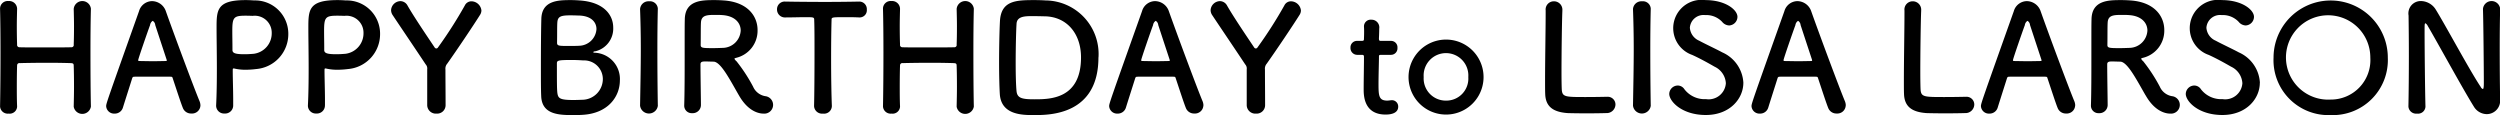
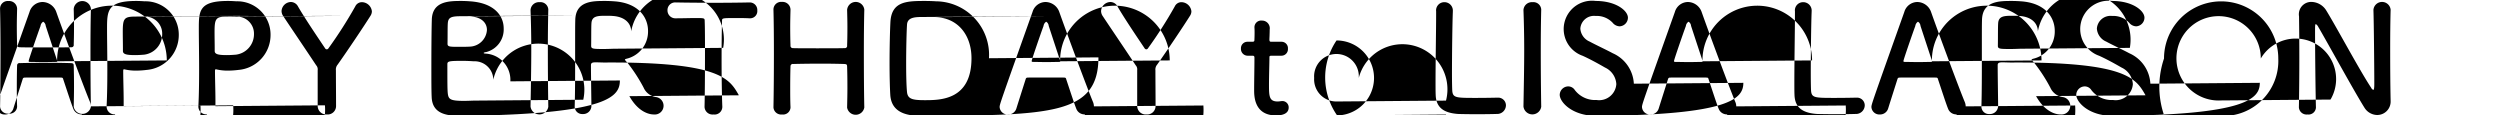
<svg xmlns="http://www.w3.org/2000/svg" width="286.75" height="13.19" viewBox="0 0 286.75 13.19">
  <defs>
    <style>
      .cls-1 {
        fill-rule: evenodd;
      }
    </style>
  </defs>
-   <path id="txt_birthday.svg" class="cls-1" d="M616.865,1364.51c-0.034-1.43-.051-3.87-0.051-6.25,0-1.86.017-3.68,0.051-4.92v-0.03a0.991,0.991,0,0,0-1.972.03c0.017,0.68.034,1.36,0.034,1.98,0,0.93-.017,1.7-0.034,2.1a0.256,0.256,0,0,1-.272.31c-0.612.02-1.887,0.02-3.128,0.02-1.224,0-2.4,0-2.821-.02a0.267,0.267,0,0,1-.272-0.32c-0.017-.43-0.034-1.19-0.034-2.11,0-.6.017-1.28,0.034-1.96v-0.03a0.908,0.908,0,0,0-.986-0.88,0.876,0.876,0,0,0-.969.91c0.034,1.3.051,3.1,0.051,5,0,2.13-.017,4.37-0.051,6.17v0.02a0.88,0.88,0,0,0,.986.81,0.85,0.85,0,0,0,.969-0.79v-0.04c-0.034-.78-0.034-1.55-0.034-2.23,0-1.12.017-2.02,0.034-2.46a0.263,0.263,0,0,1,.323-0.27c0.663-.02,1.971-0.04,3.229-0.04,1.02,0,2.023.02,2.618,0.04,0.255,0.02.323,0.05,0.323,0.32,0.017,0.46.034,1.34,0.034,2.41,0,0.7-.017,1.47-0.034,2.23v0.04a1,1,0,0,0,1.972-.02v-0.02Zm12.563-.1a1.345,1.345,0,0,0-.1-0.49c-0.561-1.33-2.771-7.24-3.859-10.3a1.7,1.7,0,0,0-1.581-1.18,1.574,1.574,0,0,0-1.5,1.14c-3.722,10.47-3.773,10.61-3.773,10.91a0.911,0.911,0,0,0,.969.85,0.967,0.967,0,0,0,.952-0.69c0.255-.82.646-2.04,1.07-3.38a0.211,0.211,0,0,1,.2-0.16c0.357-.01,1.5-0.01,2.516-0.01,0.765,0,1.462,0,1.734.01a0.182,0.182,0,0,1,.187.16c0.527,1.58.969,2.94,1.173,3.43a1,1,0,0,0,.969.63A0.964,0.964,0,0,0,629.428,1364.41Zm-3.859-5.17c0,0.05-.034.07-0.136,0.07-0.238,0-.833.02-1.445,0.02-0.6,0-1.224-.02-1.564-0.02-0.1,0-.136-0.03-0.136-0.1,0-.15,1.105-3.33,1.36-4.01a0.689,0.689,0,0,1,.306-0.5,0.61,0.61,0,0,1,.289.48c0.272,0.83.782,2.38,1.309,3.98A0.173,0.173,0,0,1,625.569,1359.24Zm7.616,5.15v-0.66c0-1.12-.051-2.33-0.051-3.38,0-.14.017-0.19,0.1-0.19a0.286,0.286,0,0,1,.119.02,5.523,5.523,0,0,0,1.241.13,9.842,9.842,0,0,0,1.224-.08,4.016,4.016,0,0,0,3.689-4.05,3.816,3.816,0,0,0-3.927-3.82c-0.255-.02-0.6-0.04-0.952-0.04-3.332,0-3.349,1.13-3.349,3.22,0,1.19.034,2.85,0.034,4.6,0,1.45-.017,2.94-0.085,4.27v0.05a0.907,0.907,0,0,0,.969.87A0.922,0.922,0,0,0,633.185,1364.39Zm2.227-10.26a1.946,1.946,0,0,1,2.193,1.97,2.363,2.363,0,0,1-2.074,2.38c-0.357.03-.714,0.05-1.037,0.05-1.054,0-1.394-.12-1.394-0.48v-0.29c0-.59-0.017-1.29-0.017-1.88,0-1.58.153-1.77,1.513-1.77C635,1354.11,635.412,1354.13,635.412,1354.13Zm8.3,10.26v-0.66c0-1.12-.051-2.33-0.051-3.38,0-.14.017-0.19,0.1-0.19a0.286,0.286,0,0,1,.119.02,5.523,5.523,0,0,0,1.241.13,9.842,9.842,0,0,0,1.224-.08,4.015,4.015,0,0,0,3.688-4.05,3.815,3.815,0,0,0-3.926-3.82c-0.255-.02-0.6-0.04-0.952-0.04-3.332,0-3.349,1.13-3.349,3.22,0,1.19.034,2.85,0.034,4.6,0,1.45-.017,2.94-0.085,4.27v0.05a0.907,0.907,0,0,0,.969.87A0.922,0.922,0,0,0,643.708,1364.39Zm2.227-10.26a1.946,1.946,0,0,1,2.193,1.97,2.363,2.363,0,0,1-2.074,2.38c-0.357.03-.714,0.05-1.037,0.05-1.054,0-1.394-.12-1.394-0.48v-0.29c0-.59-0.017-1.29-0.017-1.88,0-1.58.153-1.77,1.513-1.77C645.527,1354.11,645.935,1354.13,645.935,1354.13Zm9.5,10.21a0.986,0.986,0,0,0,1.071,1,0.966,0.966,0,0,0,1.037-.95c0-1.37-.017-3.09-0.017-4.11a0.859,0.859,0,0,1,.2-0.66c1.1-1.55,3.008-4.39,3.773-5.61a0.951,0.951,0,0,0,.153-0.5,1.171,1.171,0,0,0-1.139-1.05,0.837,0.837,0,0,0-.765.48,49.754,49.754,0,0,1-3.076,4.81,0.233,0.233,0,0,1-.2.12,0.257,0.257,0,0,1-.2-0.14c-1.19-1.77-2.38-3.54-3.094-4.78a0.941,0.941,0,0,0-.816-0.51,1.1,1.1,0,0,0-1.071,1.04,1.056,1.056,0,0,0,.2.59c0.816,1.23,2.533,3.76,3.774,5.63a0.688,0.688,0,0,1,.17.56v4.08Zm22.1-2.8a3.017,3.017,0,0,0-2.822-3.18,0.363,0.363,0,0,1-.255-0.07,0.411,0.411,0,0,1,.272-0.1,2.674,2.674,0,0,0,2.04-2.72c0-1.43-1.054-2.93-3.876-3.11-0.255-.02-0.612-0.04-0.986-0.04-1.444,0-3.331.04-3.382,2.16-0.034,1.09-.051,3.4-0.051,5.48,0,1.37,0,2.65.034,3.36,0.068,2.13,2.023,2.19,3.671,2.19,0.425,0,.867-0.01,1.088-0.03C676.211,1365.31,677.537,1363.36,677.537,1361.54Zm-4.811-7.45c1.5,0,2.125.75,2.125,1.55a2.039,2.039,0,0,1-2.006,1.92c-0.306.02-.748,0.02-1.156,0.02-1.121,0-1.359,0-1.359-.36,0.017-.99,0-1.96.034-2.36,0.051-.65.391-0.79,1.478-0.79C672.284,1354.07,672.726,1354.09,672.726,1354.09Zm0.612,9.66c-0.323.01-.748,0.03-1.139,0.03-1.58,0-1.75-.2-1.835-0.83-0.051-.46-0.051-1.24-0.051-3.37,0-.34.153-0.39,1.733-0.39,0.425,0,.867.02,1.292,0.05a2.146,2.146,0,0,1,2.244,2.11A2.384,2.384,0,0,1,673.338,1363.75Zm8.551,0.66c-0.034-2.09-.051-4.3-0.051-6.43,0-1.64.017-3.24,0.051-4.65v-0.04a0.9,0.9,0,0,0-1-.83,0.963,0.963,0,0,0-1.037.9c0.051,1.38.085,2.92,0.085,4.54,0,2.19-.051,4.47-0.085,6.51v0.02a1.028,1.028,0,0,0,2.04,0v-0.02Zm9.3-1.17c1.156,2.05,2.549,2.1,2.821,2.1a1.005,1.005,0,0,0,.2-2,1.858,1.858,0,0,1-1.394-1.09,18.649,18.649,0,0,0-1.9-2.91,0.932,0.932,0,0,1-.238-0.28c0-.06.051-0.07,0.17-0.11a3.2,3.2,0,0,0,2.481-3.19c0-1.6-1.138-3.22-3.892-3.4-0.255-.02-0.646-0.04-1.037-0.04-1.428,0-3.366,0-3.417,2.18-0.017.7-.017,0.76-0.017,4.44,0,1.87,0,3.89-.051,5.47v0.03a0.857,0.857,0,0,0,.918.85,0.94,0.94,0,0,0,1-.93c0-.61-0.051-3.4-0.051-4.68,0-.3.238-0.32,0.561-0.32s0.714,0.02.935,0.02C689.1,1359.4,690.1,1361.35,691.188,1363.24Zm-1.8-5.44c-0.306.01-.748,0.03-1.173,0.03-1.19,0-1.411-.02-1.411-0.36,0.017-.98,0-2.19.034-2.6,0.051-.8.663-0.85,1.581-0.85,0.323,0,.629,0,0.85.02,1.479,0.09,2.125.92,2.125,1.77A2.093,2.093,0,0,1,689.386,1357.8Zm10.421,6.68a0.913,0.913,0,0,0,1.02.86,0.891,0.891,0,0,0,1.02-.88c-0.051-1.26-.085-3.33-0.085-5.37,0-1.67.017-3.32,0.051-4.47,0-.34,0-0.34,1.682-0.34,0.408,0,.9,0,1.479.03h0.068a0.824,0.824,0,0,0,.816-0.9,0.865,0.865,0,0,0-.884-0.92c-0.969.02-2.413,0.04-3.858,0.04-1.768,0-3.57-.02-4.59-0.04h-0.034a0.878,0.878,0,0,0-.935.9,0.907,0.907,0,0,0,.969.92c0.8,0,1.6-.03,2.244-0.03,1,0,1.054,0,1.054.34,0.034,0.9.034,2.31,0.034,3.81,0,2.24-.017,4.7-0.051,6.03v0.02Zm18.325,0.03c-0.034-1.43-.051-3.87-0.051-6.25,0-1.86.017-3.68,0.051-4.92v-0.03a0.991,0.991,0,0,0-1.972.03c0.017,0.68.034,1.36,0.034,1.98,0,0.93-.017,1.7-0.034,2.1a0.256,0.256,0,0,1-.272.31c-0.612.02-1.887,0.02-3.127,0.02-1.224,0-2.4,0-2.822-.02a0.267,0.267,0,0,1-.272-0.32c-0.017-.43-0.034-1.19-0.034-2.11,0-.6.017-1.28,0.034-1.96v-0.03a0.908,0.908,0,0,0-.986-0.88,0.876,0.876,0,0,0-.969.91c0.034,1.3.051,3.1,0.051,5,0,2.13-.017,4.37-0.051,6.17v0.02a0.88,0.88,0,0,0,.986.81,0.85,0.85,0,0,0,.969-0.79v-0.04c-0.034-.78-0.034-1.55-0.034-2.23,0-1.12.017-2.02,0.034-2.46a0.263,0.263,0,0,1,.323-0.27c0.663-.02,1.972-0.04,3.229-0.04,1.02,0,2.023.02,2.618,0.04,0.255,0.02.323,0.05,0.323,0.32,0.017,0.46.034,1.34,0.034,2.41,0,0.7-.017,1.47-0.034,2.23v0.04a1,1,0,0,0,1.972-.02v-0.02Zm14.3-5.62a6.149,6.149,0,0,0-6.086-6.53c-0.255-.02-0.765-0.04-1.292-0.04-2.107,0-3.79.07-3.926,2.4-0.051.92-.1,2.89-0.1,4.76,0,1.43.034,2.8,0.085,3.64,0.17,2.38,2.584,2.39,3.943,2.39C726.819,1365.51,732.429,1365.5,732.429,1358.89Zm-6.256-4.71c2.6,0,4.25,1.97,4.25,4.71,0,4.81-3.587,4.81-5.372,4.81-1.41,0-1.937-.14-2.022-0.92-0.068-.65-0.1-1.91-0.1-3.25,0-1.83.051-3.79,0.1-4.5,0.051-.85.969-0.87,1.784-0.87C725.442,1354.16,726.173,1354.18,726.173,1354.18Zm18.292,10.23a1.345,1.345,0,0,0-.1-0.49c-0.561-1.33-2.771-7.24-3.859-10.3a1.7,1.7,0,0,0-1.581-1.18,1.573,1.573,0,0,0-1.5,1.14c-3.723,10.47-3.774,10.61-3.774,10.91a0.911,0.911,0,0,0,.969.85,0.967,0.967,0,0,0,.952-0.69c0.255-.82.646-2.04,1.071-3.38a0.211,0.211,0,0,1,.2-0.16c0.357-.01,1.5-0.01,2.515-0.01,0.765,0,1.462,0,1.734.01a0.182,0.182,0,0,1,.187.16c0.527,1.58.969,2.94,1.173,3.43a1,1,0,0,0,.969.63A0.964,0.964,0,0,0,744.465,1364.41Zm-3.859-5.17c0,0.05-.034.07-0.136,0.07-0.238,0-.833.02-1.445,0.02-0.6,0-1.223-.02-1.563-0.02-0.1,0-.136-0.03-0.136-0.1,0-.15,1.1-3.33,1.359-4.01a0.689,0.689,0,0,1,.306-0.5,0.61,0.61,0,0,1,.289.48c0.272,0.83.782,2.38,1.309,3.98A0.173,0.173,0,0,1,740.606,1359.24Zm8.823,5.1a0.986,0.986,0,0,0,1.071,1,0.966,0.966,0,0,0,1.037-.95c0-1.37-.017-3.09-0.017-4.11a0.859,0.859,0,0,1,.2-0.66c1.1-1.55,3.009-4.39,3.774-5.61a0.951,0.951,0,0,0,.153-0.5,1.171,1.171,0,0,0-1.139-1.05,0.837,0.837,0,0,0-.765.48,49.775,49.775,0,0,1-3.077,4.81,0.233,0.233,0,0,1-.2.12,0.257,0.257,0,0,1-.2-0.14c-1.19-1.77-2.38-3.54-3.093-4.78a0.941,0.941,0,0,0-.816-0.51,1.1,1.1,0,0,0-1.071,1.04,1.056,1.056,0,0,0,.2.59c0.816,1.23,2.532,3.76,3.773,5.63a0.688,0.688,0,0,1,.17.56v4.08Zm16.541-5.74a0.745,0.745,0,0,0,.748-0.8,0.735,0.735,0,0,0-.748-0.8h-1.139c-0.17,0-.238-0.02-0.238-0.29,0,0,.034-0.65.034-1.11a0.886,0.886,0,0,0-.9-1.03,0.769,0.769,0,0,0-.85.76v0.05c0.017,0.19.017,0.39,0.017,0.6,0,0.39-.017.73-0.017,0.73,0,0.24-.017.29-0.289,0.29h-0.493a0.743,0.743,0,0,0-.765.78,0.775,0.775,0,0,0,.765.82h0.51c0.17,0,.272.01,0.272,0.23v0.26c0,0.75-.034,2.45-0.034,3.43,0,0.7,0,2.93,2.516,2.93,0.884,0,1.445-.29,1.445-0.9a0.726,0.726,0,0,0-.731-0.75c-0.051,0-.085.01-0.136,0.01a2.834,2.834,0,0,1-.391.04c-0.952,0-1-.55-1-1.87,0-1.12.051-2.57,0.051-3.2,0-.1,0-0.18.255-0.18h1.122Zm6.324,6.85a4.3,4.3,0,0,0,0-8.6A4.3,4.3,0,0,0,772.294,1365.45Zm0-1.6a2.539,2.539,0,0,1-2.567-2.7,2.565,2.565,0,1,1,5.117,0A2.526,2.526,0,0,1,772.294,1363.85Zm11.424-10.37v0.36c0,1.68-.068,5.4-0.068,7.73,0,0.63,0,1.17.017,1.53,0.051,1.5.986,2.06,2.55,2.18,0.221,0.01,1.223.03,2.209,0.03,1,0,2.006-.02,2.227-0.03a1.007,1.007,0,0,0,1.071-.97,0.887,0.887,0,0,0-.918-0.9h-0.085c-0.323.01-1.411,0.03-2.4,0.03-2.311,0-2.685,0-2.753-.82-0.017-.28-0.034-1.05-0.034-2.02,0-2.36.051-5.95,0.1-7.04v-0.06a0.965,0.965,0,0,0-.969-1.04,0.941,0.941,0,0,0-.952,1v0.02Zm12.053,10.93c-0.034-2.09-.051-4.3-0.051-6.43,0-1.64.017-3.24,0.051-4.65v-0.04a0.9,0.9,0,0,0-1-.83,0.963,0.963,0,0,0-1.037.9c0.051,1.38.085,2.92,0.085,4.54,0,2.19-.051,4.47-0.085,6.51v0.02a1.028,1.028,0,0,0,2.04,0v-0.02Zm10.624-2.6a4.045,4.045,0,0,0-2.414-3.49c-0.782-.42-1.955-0.96-2.652-1.34a1.745,1.745,0,0,1-1.071-1.49,1.568,1.568,0,0,1,1.751-1.45,2.5,2.5,0,0,1,1.955.78,1.079,1.079,0,0,0,.8.41,1,1,0,0,0,.952-0.99c0-.79-1.343-1.92-3.689-1.92a3.25,3.25,0,0,0-1.5,6.29c0.9,0.41,1.819.92,2.567,1.35a2.235,2.235,0,0,1,1.292,1.9,1.978,1.978,0,0,1-2.278,1.82,2.921,2.921,0,0,1-2.482-1.14,0.905,0.905,0,0,0-.747-0.42,0.987,0.987,0,0,0-.986.96c0,0.84,1.427,2.42,4.2,2.42C804.848,1365.5,806.4,1363.63,806.4,1361.81Zm11.747,2.6a1.345,1.345,0,0,0-.1-0.49c-0.561-1.33-2.771-7.24-3.859-10.3a1.7,1.7,0,0,0-1.581-1.18,1.574,1.574,0,0,0-1.5,1.14c-3.722,10.47-3.773,10.61-3.773,10.91a0.911,0.911,0,0,0,.969.85,0.966,0.966,0,0,0,.951-0.69c0.255-.82.646-2.04,1.071-3.38a0.211,0.211,0,0,1,.2-0.16c0.357-.01,1.5-0.01,2.516-0.01,0.765,0,1.462,0,1.734.01a0.182,0.182,0,0,1,.187.16c0.527,1.58.969,2.94,1.173,3.43a1,1,0,0,0,.969.63A0.964,0.964,0,0,0,818.142,1364.41Zm-3.859-5.17c0,0.05-.034.07-0.136,0.07-0.238,0-.833.02-1.445,0.02-0.6,0-1.224-.02-1.564-0.02-0.1,0-.136-0.03-0.136-0.1,0-.15,1.105-3.33,1.36-4.01a0.689,0.689,0,0,1,.306-0.5,0.61,0.61,0,0,1,.289.48c0.272,0.83.782,2.38,1.309,3.98A0.173,0.173,0,0,1,814.283,1359.24Zm10.591-5.76v0.36c0,1.68-.068,5.4-0.068,7.73,0,0.63,0,1.17.017,1.53,0.051,1.5.986,2.06,2.55,2.18,0.221,0.01,1.224.03,2.21,0.03,1,0,2-.02,2.226-0.03a1.007,1.007,0,0,0,1.071-.97,0.887,0.887,0,0,0-.918-0.9h-0.085c-0.323.01-1.41,0.03-2.4,0.03-2.312,0-2.686,0-2.754-.82-0.017-.28-0.034-1.05-0.034-2.02,0-2.36.051-5.95,0.1-7.04v-0.06a0.965,0.965,0,0,0-.969-1.04,0.941,0.941,0,0,0-.952,1v0.02Zm19.583,10.93a1.345,1.345,0,0,0-.1-0.49c-0.561-1.33-2.771-7.24-3.858-10.3a1.7,1.7,0,0,0-1.581-1.18,1.574,1.574,0,0,0-1.5,1.14c-3.723,10.47-3.774,10.61-3.774,10.91a0.911,0.911,0,0,0,.969.85,0.967,0.967,0,0,0,.952-0.69c0.255-.82.646-2.04,1.071-3.38a0.211,0.211,0,0,1,.2-0.16c0.357-.01,1.5-0.01,2.516-0.01,0.765,0,1.461,0,1.733.01a0.182,0.182,0,0,1,.187.16c0.527,1.58.969,2.94,1.173,3.43a1,1,0,0,0,.969.63A0.964,0.964,0,0,0,844.457,1364.41Zm-3.859-5.17c0,0.05-.034.07-0.135,0.07-0.238,0-.833.02-1.445,0.02-0.6,0-1.224-.02-1.564-0.02-0.1,0-.136-0.03-0.136-0.1,0-.15,1.105-3.33,1.36-4.01a0.689,0.689,0,0,1,.306-0.5,0.61,0.61,0,0,1,.289.48c0.272,0.83.782,2.38,1.308,3.98A0.173,0.173,0,0,1,840.6,1359.24Zm11.934,4c1.156,2.05,2.55,2.1,2.822,2.1a1.005,1.005,0,0,0,.2-2,1.858,1.858,0,0,1-1.394-1.09,18.729,18.729,0,0,0-1.9-2.91,0.932,0.932,0,0,1-.238-0.28c0-.06.051-0.07,0.17-0.11a3.2,3.2,0,0,0,2.482-3.19c0-1.6-1.139-3.22-3.893-3.4-0.255-.02-0.646-0.04-1.036-0.04-1.428,0-3.366,0-3.417,2.18-0.017.7-.017,0.76-0.017,4.44,0,1.87,0,3.89-.051,5.47v0.03a0.857,0.857,0,0,0,.918.85,0.94,0.94,0,0,0,1-.93c0-.61-0.051-3.4-0.051-4.68,0-.3.238-0.32,0.561-0.32s0.714,0.02.935,0.02C850.441,1359.4,851.444,1361.35,852.532,1363.24Zm-1.8-5.44c-0.306.01-.747,0.03-1.172,0.03-1.19,0-1.411-.02-1.411-0.36,0.017-.98,0-2.19.034-2.6,0.051-.8.663-0.85,1.581-0.85,0.323,0,.628,0,0.849.02,1.479,0.09,2.125.92,2.125,1.77A2.093,2.093,0,0,1,850.73,1357.8Zm14.909,4.01a4.045,4.045,0,0,0-2.414-3.49c-0.782-.42-1.955-0.96-2.651-1.34a1.745,1.745,0,0,1-1.071-1.49,1.567,1.567,0,0,1,1.75-1.45,2.5,2.5,0,0,1,1.955.78,1.079,1.079,0,0,0,.8.41,1,1,0,0,0,.952-0.99c0-.79-1.343-1.92-3.689-1.92a3.25,3.25,0,0,0-1.5,6.29c0.9,0.41,1.818.92,2.566,1.35a2.235,2.235,0,0,1,1.292,1.9,1.978,1.978,0,0,1-2.278,1.82,2.92,2.92,0,0,1-2.481-1.14,0.907,0.907,0,0,0-.748-0.42,0.987,0.987,0,0,0-.986.96c0,0.84,1.428,2.42,4.2,2.42C864.092,1365.5,865.639,1363.63,865.639,1361.81Zm8.109,3.7a6.315,6.315,0,0,0,6.562-6.59,6.553,6.553,0,1,0-13.106,0A6.3,6.3,0,0,0,873.748,1365.51Zm0-1.78a4.838,4.838,0,1,1,4.556-4.81A4.529,4.529,0,0,1,873.748,1363.73Zm8.926,0.8a0.88,0.88,0,0,0,.986.81,0.85,0.85,0,0,0,.968-0.79v-0.04c-0.051-1.8-.1-6.81-0.1-8.58,0-.78,0-0.95.1-0.95a0.761,0.761,0,0,1,.272.32c0.918,1.55,4.1,7.36,5.287,9.25a1.752,1.752,0,0,0,1.462.85,1.541,1.541,0,0,0,1.547-1.62v-0.03c-0.034-1.48-.051-3.71-0.051-5.87,0-1.7.017-3.35,0.051-4.54v-0.03a0.991,0.991,0,0,0-1.972.03c0.051,1.57.1,6.87,0.1,8.47,0,0.66-.068.71-0.119,0.71a0.461,0.461,0,0,1-.238-0.24c-1.292-1.93-4.131-7.24-5.2-8.94a2.048,2.048,0,0,0-1.666-.91,1.415,1.415,0,0,0-1.41,1.66v0.07c0.017,1.27.034,2.89,0.034,4.59,0,1.95-.017,4.01-0.051,5.76v0.02Z" transform="translate(-606.438 -1352.31)" />
+   <path id="txt_birthday.svg" class="cls-1" d="M616.865,1364.51c-0.034-1.43-.051-3.87-0.051-6.25,0-1.86.017-3.68,0.051-4.92v-0.03a0.991,0.991,0,0,0-1.972.03c0.017,0.68.034,1.36,0.034,1.98,0,0.93-.017,1.7-0.034,2.1a0.256,0.256,0,0,1-.272.31c-0.612.02-1.887,0.02-3.128,0.02-1.224,0-2.4,0-2.821-.02a0.267,0.267,0,0,1-.272-0.32c-0.017-.43-0.034-1.19-0.034-2.11,0-.6.017-1.28,0.034-1.96v-0.03a0.908,0.908,0,0,0-.986-0.88,0.876,0.876,0,0,0-.969.91c0.034,1.3.051,3.1,0.051,5,0,2.13-.017,4.37-0.051,6.17v0.02a0.88,0.88,0,0,0,.986.81,0.85,0.85,0,0,0,.969-0.79v-0.04c-0.034-.78-0.034-1.55-0.034-2.23,0-1.12.017-2.02,0.034-2.46a0.263,0.263,0,0,1,.323-0.27c0.663-.02,1.971-0.04,3.229-0.04,1.02,0,2.023.02,2.618,0.04,0.255,0.02.323,0.05,0.323,0.32,0.017,0.46.034,1.34,0.034,2.41,0,0.7-.017,1.47-0.034,2.23v0.04a1,1,0,0,0,1.972-.02v-0.02Za1.345,1.345,0,0,0-.1-0.49c-0.561-1.33-2.771-7.24-3.859-10.3a1.7,1.7,0,0,0-1.581-1.18,1.574,1.574,0,0,0-1.5,1.14c-3.722,10.47-3.773,10.61-3.773,10.91a0.911,0.911,0,0,0,.969.85,0.967,0.967,0,0,0,.952-0.69c0.255-.82.646-2.04,1.07-3.38a0.211,0.211,0,0,1,.2-0.16c0.357-.01,1.5-0.01,2.516-0.01,0.765,0,1.462,0,1.734.01a0.182,0.182,0,0,1,.187.16c0.527,1.58.969,2.94,1.173,3.43a1,1,0,0,0,.969.63A0.964,0.964,0,0,0,629.428,1364.41Zm-3.859-5.17c0,0.05-.034.07-0.136,0.07-0.238,0-.833.02-1.445,0.02-0.6,0-1.224-.02-1.564-0.02-0.1,0-.136-0.03-0.136-0.1,0-.15,1.105-3.33,1.36-4.01a0.689,0.689,0,0,1,.306-0.5,0.61,0.61,0,0,1,.289.48c0.272,0.83.782,2.38,1.309,3.98A0.173,0.173,0,0,1,625.569,1359.24Zm7.616,5.15v-0.66c0-1.12-.051-2.33-0.051-3.38,0-.14.017-0.19,0.1-0.19a0.286,0.286,0,0,1,.119.02,5.523,5.523,0,0,0,1.241.13,9.842,9.842,0,0,0,1.224-.08,4.016,4.016,0,0,0,3.689-4.05,3.816,3.816,0,0,0-3.927-3.82c-0.255-.02-0.6-0.04-0.952-0.04-3.332,0-3.349,1.13-3.349,3.22,0,1.19.034,2.85,0.034,4.6,0,1.45-.017,2.94-0.085,4.27v0.05a0.907,0.907,0,0,0,.969.87A0.922,0.922,0,0,0,633.185,1364.39Zm2.227-10.26a1.946,1.946,0,0,1,2.193,1.97,2.363,2.363,0,0,1-2.074,2.38c-0.357.03-.714,0.05-1.037,0.05-1.054,0-1.394-.12-1.394-0.48v-0.29c0-.59-0.017-1.29-0.017-1.88,0-1.58.153-1.77,1.513-1.77C635,1354.11,635.412,1354.13,635.412,1354.13Zm8.3,10.26v-0.66c0-1.12-.051-2.33-0.051-3.38,0-.14.017-0.19,0.1-0.19a0.286,0.286,0,0,1,.119.02,5.523,5.523,0,0,0,1.241.13,9.842,9.842,0,0,0,1.224-.08,4.015,4.015,0,0,0,3.688-4.05,3.815,3.815,0,0,0-3.926-3.82c-0.255-.02-0.6-0.04-0.952-0.04-3.332,0-3.349,1.13-3.349,3.22,0,1.19.034,2.85,0.034,4.6,0,1.45-.017,2.94-0.085,4.27v0.05a0.907,0.907,0,0,0,.969.87A0.922,0.922,0,0,0,643.708,1364.39Zm2.227-10.26a1.946,1.946,0,0,1,2.193,1.97,2.363,2.363,0,0,1-2.074,2.38c-0.357.03-.714,0.05-1.037,0.05-1.054,0-1.394-.12-1.394-0.48v-0.29c0-.59-0.017-1.29-0.017-1.88,0-1.58.153-1.77,1.513-1.77C645.527,1354.11,645.935,1354.13,645.935,1354.13Zm9.5,10.21a0.986,0.986,0,0,0,1.071,1,0.966,0.966,0,0,0,1.037-.95c0-1.37-.017-3.09-0.017-4.11a0.859,0.859,0,0,1,.2-0.66c1.1-1.55,3.008-4.39,3.773-5.61a0.951,0.951,0,0,0,.153-0.5,1.171,1.171,0,0,0-1.139-1.05,0.837,0.837,0,0,0-.765.48,49.754,49.754,0,0,1-3.076,4.81,0.233,0.233,0,0,1-.2.12,0.257,0.257,0,0,1-.2-0.14c-1.19-1.77-2.38-3.54-3.094-4.78a0.941,0.941,0,0,0-.816-0.51,1.1,1.1,0,0,0-1.071,1.04,1.056,1.056,0,0,0,.2.59c0.816,1.23,2.533,3.76,3.774,5.63a0.688,0.688,0,0,1,.17.56v4.08Zm22.1-2.8a3.017,3.017,0,0,0-2.822-3.18,0.363,0.363,0,0,1-.255-0.07,0.411,0.411,0,0,1,.272-0.1,2.674,2.674,0,0,0,2.04-2.72c0-1.43-1.054-2.93-3.876-3.11-0.255-.02-0.612-0.04-0.986-0.04-1.444,0-3.331.04-3.382,2.16-0.034,1.09-.051,3.4-0.051,5.48,0,1.37,0,2.65.034,3.36,0.068,2.13,2.023,2.19,3.671,2.19,0.425,0,.867-0.01,1.088-0.03C676.211,1365.31,677.537,1363.36,677.537,1361.54Zm-4.811-7.45c1.5,0,2.125.75,2.125,1.55a2.039,2.039,0,0,1-2.006,1.92c-0.306.02-.748,0.02-1.156,0.02-1.121,0-1.359,0-1.359-.36,0.017-.99,0-1.96.034-2.36,0.051-.65.391-0.79,1.478-0.79C672.284,1354.07,672.726,1354.09,672.726,1354.09Zm0.612,9.66c-0.323.01-.748,0.03-1.139,0.03-1.58,0-1.75-.2-1.835-0.83-0.051-.46-0.051-1.24-0.051-3.37,0-.34.153-0.39,1.733-0.39,0.425,0,.867.02,1.292,0.05a2.146,2.146,0,0,1,2.244,2.11A2.384,2.384,0,0,1,673.338,1363.75Zm8.551,0.66c-0.034-2.09-.051-4.3-0.051-6.43,0-1.64.017-3.24,0.051-4.65v-0.04a0.9,0.9,0,0,0-1-.83,0.963,0.963,0,0,0-1.037.9c0.051,1.38.085,2.92,0.085,4.54,0,2.19-.051,4.47-0.085,6.51v0.02a1.028,1.028,0,0,0,2.04,0v-0.02Zm9.3-1.17c1.156,2.05,2.549,2.1,2.821,2.1a1.005,1.005,0,0,0,.2-2,1.858,1.858,0,0,1-1.394-1.09,18.649,18.649,0,0,0-1.9-2.91,0.932,0.932,0,0,1-.238-0.28c0-.06.051-0.07,0.17-0.11a3.2,3.2,0,0,0,2.481-3.19c0-1.6-1.138-3.22-3.892-3.4-0.255-.02-0.646-0.04-1.037-0.04-1.428,0-3.366,0-3.417,2.18-0.017.7-.017,0.76-0.017,4.44,0,1.87,0,3.89-.051,5.47v0.03a0.857,0.857,0,0,0,.918.85,0.94,0.94,0,0,0,1-.93c0-.61-0.051-3.4-0.051-4.68,0-.3.238-0.32,0.561-0.32s0.714,0.02.935,0.02C689.1,1359.4,690.1,1361.35,691.188,1363.24Zm-1.8-5.44c-0.306.01-.748,0.03-1.173,0.03-1.19,0-1.411-.02-1.411-0.36,0.017-.98,0-2.19.034-2.6,0.051-.8.663-0.85,1.581-0.85,0.323,0,.629,0,0.85.02,1.479,0.09,2.125.92,2.125,1.77A2.093,2.093,0,0,1,689.386,1357.8Zm10.421,6.68a0.913,0.913,0,0,0,1.02.86,0.891,0.891,0,0,0,1.02-.88c-0.051-1.26-.085-3.33-0.085-5.37,0-1.67.017-3.32,0.051-4.47,0-.34,0-0.34,1.682-0.34,0.408,0,.9,0,1.479.03h0.068a0.824,0.824,0,0,0,.816-0.9,0.865,0.865,0,0,0-.884-0.92c-0.969.02-2.413,0.04-3.858,0.04-1.768,0-3.57-.02-4.59-0.04h-0.034a0.878,0.878,0,0,0-.935.9,0.907,0.907,0,0,0,.969.92c0.8,0,1.6-.03,2.244-0.03,1,0,1.054,0,1.054.34,0.034,0.9.034,2.31,0.034,3.81,0,2.24-.017,4.7-0.051,6.03v0.02Zm18.325,0.03c-0.034-1.43-.051-3.87-0.051-6.25,0-1.86.017-3.68,0.051-4.92v-0.03a0.991,0.991,0,0,0-1.972.03c0.017,0.68.034,1.36,0.034,1.98,0,0.93-.017,1.7-0.034,2.1a0.256,0.256,0,0,1-.272.31c-0.612.02-1.887,0.02-3.127,0.02-1.224,0-2.4,0-2.822-.02a0.267,0.267,0,0,1-.272-0.32c-0.017-.43-0.034-1.19-0.034-2.11,0-.6.017-1.28,0.034-1.96v-0.03a0.908,0.908,0,0,0-.986-0.88,0.876,0.876,0,0,0-.969.91c0.034,1.3.051,3.1,0.051,5,0,2.13-.017,4.37-0.051,6.17v0.02a0.88,0.88,0,0,0,.986.81,0.85,0.85,0,0,0,.969-0.79v-0.04c-0.034-.78-0.034-1.55-0.034-2.23,0-1.12.017-2.02,0.034-2.46a0.263,0.263,0,0,1,.323-0.27c0.663-.02,1.972-0.04,3.229-0.04,1.02,0,2.023.02,2.618,0.04,0.255,0.02.323,0.05,0.323,0.32,0.017,0.46.034,1.34,0.034,2.41,0,0.7-.017,1.47-0.034,2.23v0.04a1,1,0,0,0,1.972-.02v-0.02Zm14.3-5.62a6.149,6.149,0,0,0-6.086-6.53c-0.255-.02-0.765-0.04-1.292-0.04-2.107,0-3.79.07-3.926,2.4-0.051.92-.1,2.89-0.1,4.76,0,1.43.034,2.8,0.085,3.64,0.17,2.38,2.584,2.39,3.943,2.39C726.819,1365.51,732.429,1365.5,732.429,1358.89Zm-6.256-4.71c2.6,0,4.25,1.97,4.25,4.71,0,4.81-3.587,4.81-5.372,4.81-1.41,0-1.937-.14-2.022-0.92-0.068-.65-0.1-1.91-0.1-3.25,0-1.83.051-3.79,0.1-4.5,0.051-.85.969-0.87,1.784-0.87C725.442,1354.16,726.173,1354.18,726.173,1354.18Zm18.292,10.23a1.345,1.345,0,0,0-.1-0.49c-0.561-1.33-2.771-7.24-3.859-10.3a1.7,1.7,0,0,0-1.581-1.18,1.573,1.573,0,0,0-1.5,1.14c-3.723,10.47-3.774,10.61-3.774,10.91a0.911,0.911,0,0,0,.969.85,0.967,0.967,0,0,0,.952-0.69c0.255-.82.646-2.04,1.071-3.38a0.211,0.211,0,0,1,.2-0.16c0.357-.01,1.5-0.01,2.515-0.01,0.765,0,1.462,0,1.734.01a0.182,0.182,0,0,1,.187.16c0.527,1.58.969,2.94,1.173,3.43a1,1,0,0,0,.969.63A0.964,0.964,0,0,0,744.465,1364.41Zm-3.859-5.17c0,0.05-.034.07-0.136,0.07-0.238,0-.833.02-1.445,0.02-0.6,0-1.223-.02-1.563-0.02-0.1,0-.136-0.03-0.136-0.1,0-.15,1.1-3.33,1.359-4.01a0.689,0.689,0,0,1,.306-0.5,0.61,0.61,0,0,1,.289.48c0.272,0.83.782,2.38,1.309,3.98A0.173,0.173,0,0,1,740.606,1359.24Zm8.823,5.1a0.986,0.986,0,0,0,1.071,1,0.966,0.966,0,0,0,1.037-.95c0-1.37-.017-3.09-0.017-4.11a0.859,0.859,0,0,1,.2-0.66c1.1-1.55,3.009-4.39,3.774-5.61a0.951,0.951,0,0,0,.153-0.5,1.171,1.171,0,0,0-1.139-1.05,0.837,0.837,0,0,0-.765.48,49.775,49.775,0,0,1-3.077,4.81,0.233,0.233,0,0,1-.2.12,0.257,0.257,0,0,1-.2-0.14c-1.19-1.77-2.38-3.54-3.093-4.78a0.941,0.941,0,0,0-.816-0.51,1.1,1.1,0,0,0-1.071,1.04,1.056,1.056,0,0,0,.2.59c0.816,1.23,2.532,3.76,3.773,5.63a0.688,0.688,0,0,1,.17.56v4.08Zm16.541-5.74a0.745,0.745,0,0,0,.748-0.8,0.735,0.735,0,0,0-.748-0.8h-1.139c-0.17,0-.238-0.02-0.238-0.29,0,0,.034-0.65.034-1.11a0.886,0.886,0,0,0-.9-1.03,0.769,0.769,0,0,0-.85.76v0.05c0.017,0.19.017,0.39,0.017,0.6,0,0.39-.017.73-0.017,0.73,0,0.24-.017.29-0.289,0.29h-0.493a0.743,0.743,0,0,0-.765.78,0.775,0.775,0,0,0,.765.82h0.51c0.17,0,.272.01,0.272,0.23v0.26c0,0.75-.034,2.45-0.034,3.43,0,0.7,0,2.93,2.516,2.93,0.884,0,1.445-.29,1.445-0.9a0.726,0.726,0,0,0-.731-0.75c-0.051,0-.085.01-0.136,0.01a2.834,2.834,0,0,1-.391.04c-0.952,0-1-.55-1-1.87,0-1.12.051-2.57,0.051-3.2,0-.1,0-0.18.255-0.18h1.122Zm6.324,6.85a4.3,4.3,0,0,0,0-8.6A4.3,4.3,0,0,0,772.294,1365.45Zm0-1.6a2.539,2.539,0,0,1-2.567-2.7,2.565,2.565,0,1,1,5.117,0A2.526,2.526,0,0,1,772.294,1363.85Zm11.424-10.37v0.36c0,1.68-.068,5.4-0.068,7.73,0,0.63,0,1.17.017,1.53,0.051,1.5.986,2.06,2.55,2.18,0.221,0.01,1.223.03,2.209,0.03,1,0,2.006-.02,2.227-0.03a1.007,1.007,0,0,0,1.071-.97,0.887,0.887,0,0,0-.918-0.9h-0.085c-0.323.01-1.411,0.03-2.4,0.03-2.311,0-2.685,0-2.753-.82-0.017-.28-0.034-1.05-0.034-2.02,0-2.36.051-5.95,0.1-7.04v-0.06a0.965,0.965,0,0,0-.969-1.04,0.941,0.941,0,0,0-.952,1v0.02Zm12.053,10.93c-0.034-2.09-.051-4.3-0.051-6.43,0-1.64.017-3.24,0.051-4.65v-0.04a0.9,0.9,0,0,0-1-.83,0.963,0.963,0,0,0-1.037.9c0.051,1.38.085,2.92,0.085,4.54,0,2.19-.051,4.47-0.085,6.51v0.02a1.028,1.028,0,0,0,2.04,0v-0.02Zm10.624-2.6a4.045,4.045,0,0,0-2.414-3.49c-0.782-.42-1.955-0.96-2.652-1.34a1.745,1.745,0,0,1-1.071-1.49,1.568,1.568,0,0,1,1.751-1.45,2.5,2.5,0,0,1,1.955.78,1.079,1.079,0,0,0,.8.41,1,1,0,0,0,.952-0.99c0-.79-1.343-1.92-3.689-1.92a3.25,3.25,0,0,0-1.5,6.29c0.9,0.41,1.819.92,2.567,1.35a2.235,2.235,0,0,1,1.292,1.9,1.978,1.978,0,0,1-2.278,1.82,2.921,2.921,0,0,1-2.482-1.14,0.905,0.905,0,0,0-.747-0.42,0.987,0.987,0,0,0-.986.96c0,0.84,1.427,2.42,4.2,2.42C804.848,1365.5,806.4,1363.63,806.4,1361.81Zm11.747,2.6a1.345,1.345,0,0,0-.1-0.49c-0.561-1.33-2.771-7.24-3.859-10.3a1.7,1.7,0,0,0-1.581-1.18,1.574,1.574,0,0,0-1.5,1.14c-3.722,10.47-3.773,10.61-3.773,10.91a0.911,0.911,0,0,0,.969.85,0.966,0.966,0,0,0,.951-0.69c0.255-.82.646-2.04,1.071-3.38a0.211,0.211,0,0,1,.2-0.16c0.357-.01,1.5-0.01,2.516-0.01,0.765,0,1.462,0,1.734.01a0.182,0.182,0,0,1,.187.16c0.527,1.58.969,2.94,1.173,3.43a1,1,0,0,0,.969.63A0.964,0.964,0,0,0,818.142,1364.41Zm-3.859-5.17c0,0.05-.034.07-0.136,0.07-0.238,0-.833.02-1.445,0.02-0.6,0-1.224-.02-1.564-0.02-0.1,0-.136-0.03-0.136-0.1,0-.15,1.105-3.33,1.36-4.01a0.689,0.689,0,0,1,.306-0.5,0.61,0.61,0,0,1,.289.48c0.272,0.83.782,2.38,1.309,3.98A0.173,0.173,0,0,1,814.283,1359.24Zm10.591-5.76v0.36c0,1.68-.068,5.4-0.068,7.73,0,0.63,0,1.17.017,1.53,0.051,1.5.986,2.06,2.55,2.18,0.221,0.01,1.224.03,2.21,0.03,1,0,2-.02,2.226-0.03a1.007,1.007,0,0,0,1.071-.97,0.887,0.887,0,0,0-.918-0.9h-0.085c-0.323.01-1.41,0.03-2.4,0.03-2.312,0-2.686,0-2.754-.82-0.017-.28-0.034-1.05-0.034-2.02,0-2.36.051-5.95,0.1-7.04v-0.06a0.965,0.965,0,0,0-.969-1.04,0.941,0.941,0,0,0-.952,1v0.02Zm19.583,10.93a1.345,1.345,0,0,0-.1-0.49c-0.561-1.33-2.771-7.24-3.858-10.3a1.7,1.7,0,0,0-1.581-1.18,1.574,1.574,0,0,0-1.5,1.14c-3.723,10.47-3.774,10.61-3.774,10.91a0.911,0.911,0,0,0,.969.85,0.967,0.967,0,0,0,.952-0.69c0.255-.82.646-2.04,1.071-3.38a0.211,0.211,0,0,1,.2-0.16c0.357-.01,1.5-0.01,2.516-0.01,0.765,0,1.461,0,1.733.01a0.182,0.182,0,0,1,.187.16c0.527,1.58.969,2.94,1.173,3.43a1,1,0,0,0,.969.63A0.964,0.964,0,0,0,844.457,1364.41Zm-3.859-5.17c0,0.05-.034.07-0.135,0.07-0.238,0-.833.02-1.445,0.02-0.6,0-1.224-.02-1.564-0.02-0.1,0-.136-0.03-0.136-0.1,0-.15,1.105-3.33,1.36-4.01a0.689,0.689,0,0,1,.306-0.5,0.61,0.61,0,0,1,.289.48c0.272,0.83.782,2.38,1.308,3.98A0.173,0.173,0,0,1,840.6,1359.24Zm11.934,4c1.156,2.05,2.55,2.1,2.822,2.1a1.005,1.005,0,0,0,.2-2,1.858,1.858,0,0,1-1.394-1.09,18.729,18.729,0,0,0-1.9-2.91,0.932,0.932,0,0,1-.238-0.28c0-.06.051-0.07,0.17-0.11a3.2,3.2,0,0,0,2.482-3.19c0-1.6-1.139-3.22-3.893-3.4-0.255-.02-0.646-0.04-1.036-0.04-1.428,0-3.366,0-3.417,2.18-0.017.7-.017,0.76-0.017,4.44,0,1.87,0,3.89-.051,5.47v0.03a0.857,0.857,0,0,0,.918.85,0.94,0.94,0,0,0,1-.93c0-.61-0.051-3.4-0.051-4.68,0-.3.238-0.32,0.561-0.32s0.714,0.02.935,0.02C850.441,1359.4,851.444,1361.35,852.532,1363.24Zm-1.8-5.44c-0.306.01-.747,0.03-1.172,0.03-1.19,0-1.411-.02-1.411-0.36,0.017-.98,0-2.19.034-2.6,0.051-.8.663-0.85,1.581-0.85,0.323,0,.628,0,0.849.02,1.479,0.09,2.125.92,2.125,1.77A2.093,2.093,0,0,1,850.73,1357.8Zm14.909,4.01a4.045,4.045,0,0,0-2.414-3.49c-0.782-.42-1.955-0.96-2.651-1.34a1.745,1.745,0,0,1-1.071-1.49,1.567,1.567,0,0,1,1.75-1.45,2.5,2.5,0,0,1,1.955.78,1.079,1.079,0,0,0,.8.41,1,1,0,0,0,.952-0.99c0-.79-1.343-1.92-3.689-1.92a3.25,3.25,0,0,0-1.5,6.29c0.9,0.41,1.818.92,2.566,1.35a2.235,2.235,0,0,1,1.292,1.9,1.978,1.978,0,0,1-2.278,1.82,2.92,2.92,0,0,1-2.481-1.14,0.907,0.907,0,0,0-.748-0.42,0.987,0.987,0,0,0-.986.96c0,0.84,1.428,2.42,4.2,2.42C864.092,1365.5,865.639,1363.63,865.639,1361.81Zm8.109,3.7a6.315,6.315,0,0,0,6.562-6.59,6.553,6.553,0,1,0-13.106,0A6.3,6.3,0,0,0,873.748,1365.51Zm0-1.78a4.838,4.838,0,1,1,4.556-4.81A4.529,4.529,0,0,1,873.748,1363.73Zm8.926,0.8a0.88,0.88,0,0,0,.986.81,0.85,0.85,0,0,0,.968-0.79v-0.04c-0.051-1.8-.1-6.81-0.1-8.58,0-.78,0-0.95.1-0.95a0.761,0.761,0,0,1,.272.32c0.918,1.55,4.1,7.36,5.287,9.25a1.752,1.752,0,0,0,1.462.85,1.541,1.541,0,0,0,1.547-1.62v-0.03c-0.034-1.48-.051-3.71-0.051-5.87,0-1.7.017-3.35,0.051-4.54v-0.03a0.991,0.991,0,0,0-1.972.03c0.051,1.57.1,6.87,0.1,8.47,0,0.66-.068.71-0.119,0.71a0.461,0.461,0,0,1-.238-0.24c-1.292-1.93-4.131-7.24-5.2-8.94a2.048,2.048,0,0,0-1.666-.91,1.415,1.415,0,0,0-1.41,1.66v0.07c0.017,1.27.034,2.89,0.034,4.59,0,1.95-.017,4.01-0.051,5.76v0.02Z" transform="translate(-606.438 -1352.31)" />
</svg>